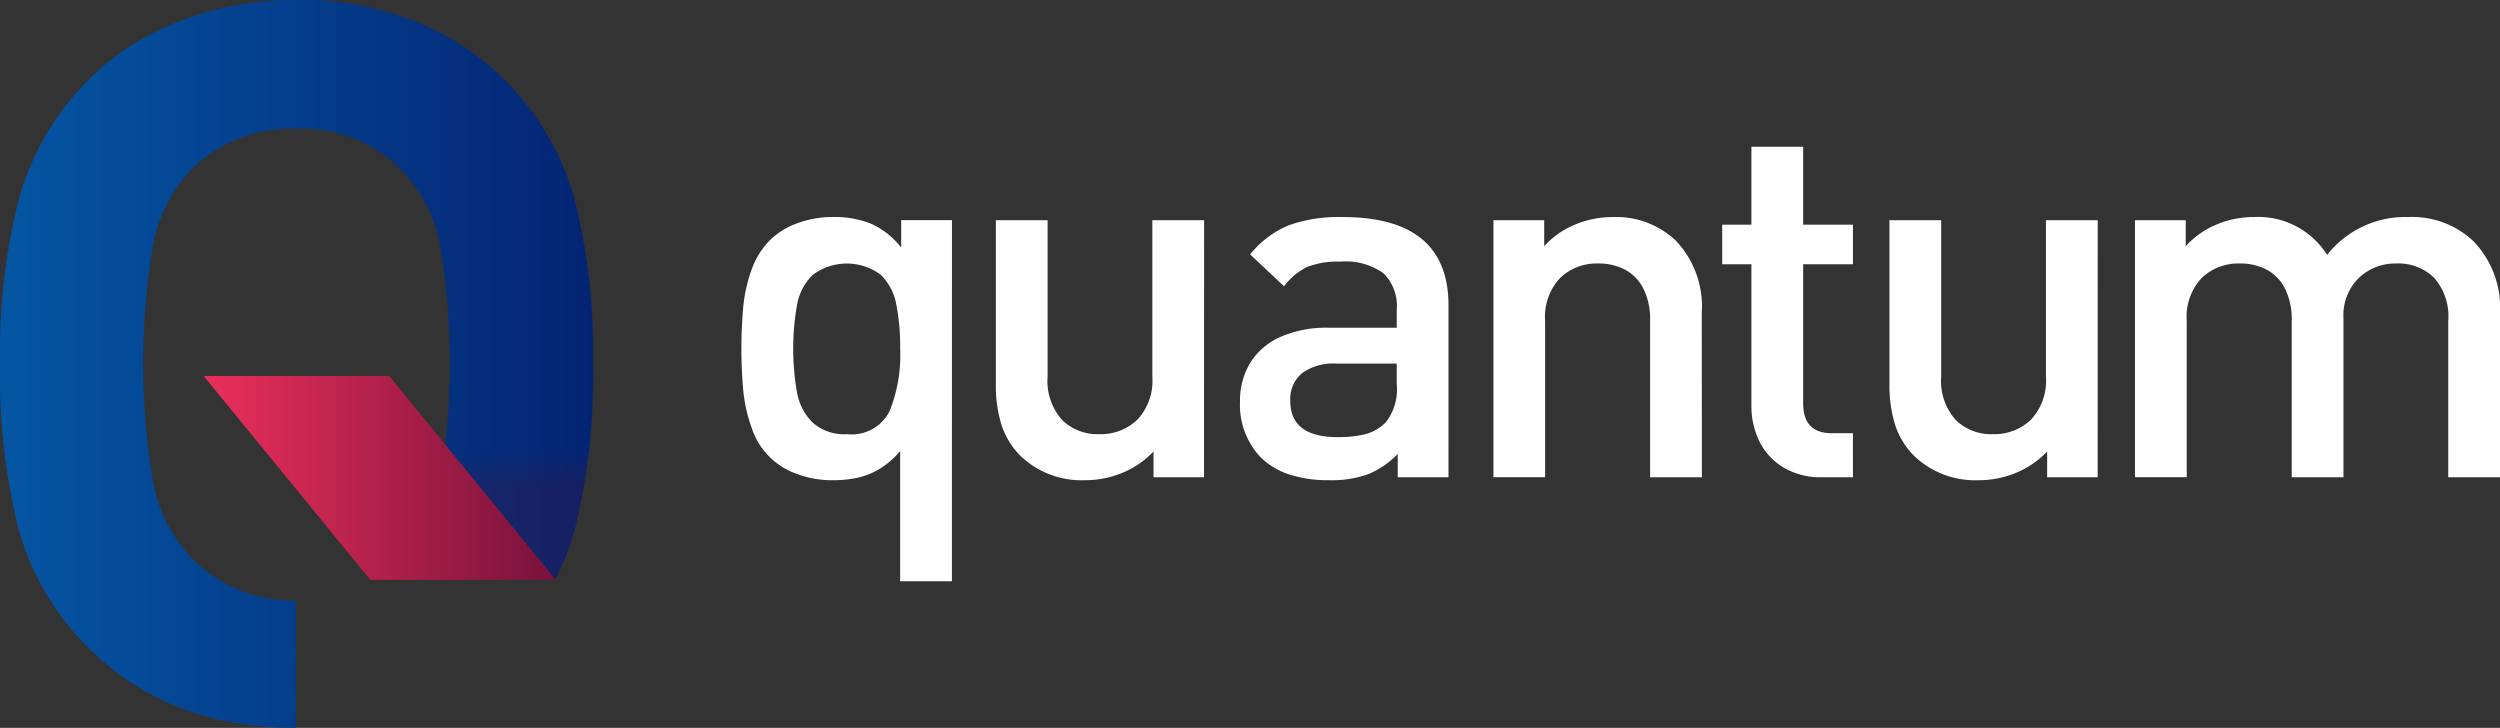
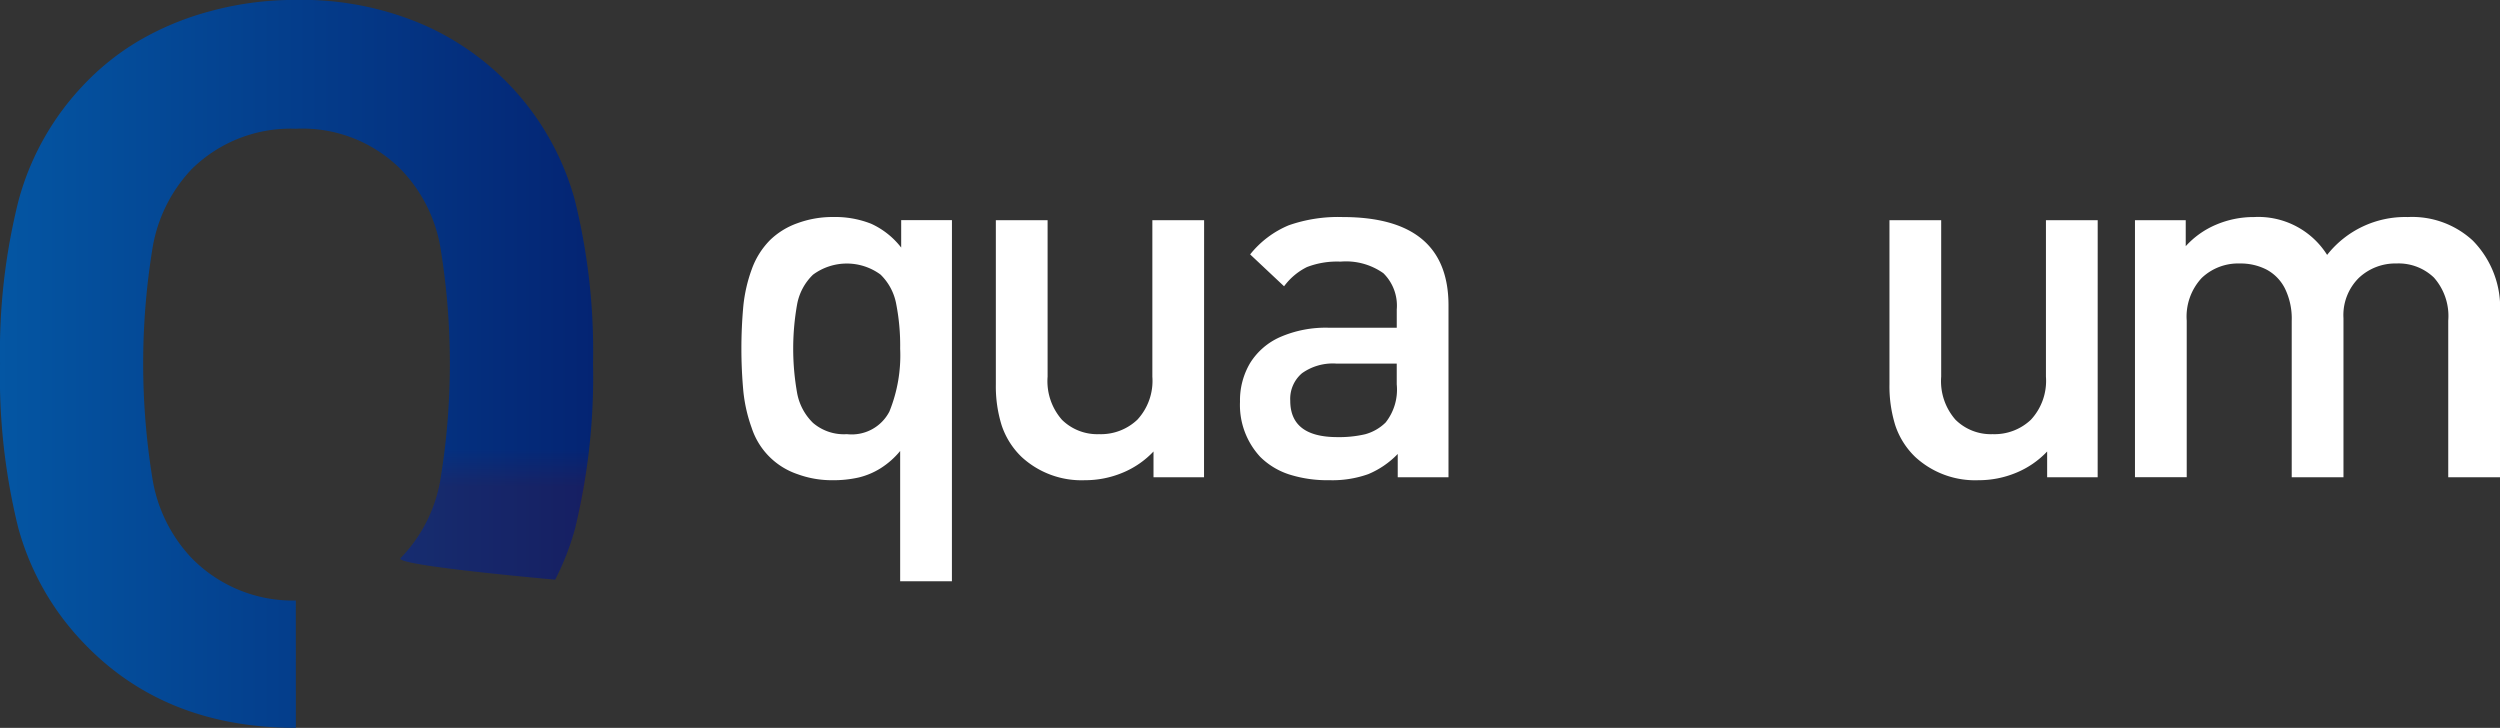
<svg xmlns="http://www.w3.org/2000/svg" width="154" height="44.838" viewBox="0 0 154 44.838">
  <rect x="0" y="0" width="154" height="44.838" fill="#333333" stroke="none" />
  <defs>
    <linearGradient id="a" y1="0.5" x2="1" y2="0.5" gradientUnits="objectBoundingBox">
      <stop offset="0" stop-color="#0456a3" />
      <stop offset="1" stop-color="#042473" />
    </linearGradient>
    <linearGradient id="b" x1="0.5" y1="0.436" x2="0.5" y2="0.207" gradientUnits="objectBoundingBox">
      <stop offset="0" stop-color="maroon" />
      <stop offset="0.339" stop-color="maroon" stop-opacity="0.651" />
      <stop offset="1" stop-color="maroon" stop-opacity="0" />
    </linearGradient>
    <linearGradient id="c" y1="0.5" x2="1" y2="0.5" gradientUnits="objectBoundingBox">
      <stop offset="0" stop-color="#eb2f5b" />
      <stop offset="1" stop-color="#77123b" />
    </linearGradient>
  </defs>
  <g transform="translate(-143 -12)">
    <g transform="translate(143 12)">
      <g transform="translate(45.673 9.034)">
        <path d="M151.125,235.054h-3.188v-8.023a5.038,5.038,0,0,1-1.2,1.061,4.543,4.543,0,0,1-1.358.572,7.024,7.024,0,0,1-1.609.167,6.112,6.112,0,0,1-2.158-.373,4.472,4.472,0,0,1-2.822-2.852,9.439,9.439,0,0,1-.511-2.235,28.866,28.866,0,0,1,0-5.3,9.31,9.31,0,0,1,.511-2.22,4.9,4.9,0,0,1,1.136-1.816A4.638,4.638,0,0,1,141.607,213a6.239,6.239,0,0,1,2.2-.382,6.024,6.024,0,0,1,2.341.414A4.923,4.923,0,0,1,148,214.5v-1.688h3.127Zm-3.188-14.331a13.294,13.294,0,0,0-.244-2.749,3.379,3.379,0,0,0-.968-1.812,3.507,3.507,0,0,0-4.156.008,3.39,3.39,0,0,0-.977,1.812,15.575,15.575,0,0,0,0,5.491,3.431,3.431,0,0,0,.977,1.828,2.921,2.921,0,0,0,2.089.693,2.61,2.61,0,0,0,2.616-1.393A9.213,9.213,0,0,0,147.937,220.724Z" transform="translate(-138.16 -208.284)" fill="#fff" />
        <path d="M175.658,228.762h-3.112v-1.586a5.5,5.5,0,0,1-1.914,1.312,5.991,5.991,0,0,1-2.311.457,5.44,5.44,0,0,1-3.9-1.433,4.81,4.81,0,0,1-1.228-1.945,8.075,8.075,0,0,1-.359-2.524V212.929h3.188v9.64a3.6,3.6,0,0,0,.885,2.654,3.094,3.094,0,0,0,2.288.885,3.253,3.253,0,0,0,2.357-.892,3.519,3.519,0,0,0,.923-2.647v-9.64h3.188Z" transform="translate(-147.163 -208.398)" fill="#fff" />
-         <path d="M199.363,228.648h-3.127v-1.434a5.394,5.394,0,0,1-1.816,1.243,6.58,6.58,0,0,1-2.395.373,7.736,7.736,0,0,1-2.486-.358,4.513,4.513,0,0,1-1.769-1.075,4.694,4.694,0,0,1-1.25-3.4,4.506,4.506,0,0,1,.625-2.387,4.143,4.143,0,0,1,1.854-1.6,7.02,7.02,0,0,1,2.982-.572h4.195v-1.124a2.8,2.8,0,0,0-.824-2.234,3.985,3.985,0,0,0-2.639-.714,5.154,5.154,0,0,0-2.067.334,3.893,3.893,0,0,0-1.411,1.186l-2.09-1.964a5.979,5.979,0,0,1,2.38-1.795,9.2,9.2,0,0,1,3.311-.507q6.528,0,6.528,5.446Zm-3.188-5.72v-1.281h-3.722a3.262,3.262,0,0,0-2.113.594,2.066,2.066,0,0,0-.724,1.693q0,2.242,2.9,2.242a7.032,7.032,0,0,0,1.708-.175,2.867,2.867,0,0,0,1.266-.725A3.26,3.26,0,0,0,196.175,222.928Z" transform="translate(-155.809 -208.284)" fill="#fff" />
-         <path d="M223.939,228.648h-3.188V219a4.2,4.2,0,0,0-.42-1.98,2.683,2.683,0,0,0-1.136-1.166,3.489,3.489,0,0,0-1.632-.373,3.255,3.255,0,0,0-2.357.892,3.49,3.49,0,0,0-.923,2.628v9.645H211.1V212.815h3.127v1.6a5.244,5.244,0,0,1,1.906-1.334,5.988,5.988,0,0,1,2.3-.46,5.339,5.339,0,0,1,3.9,1.45,5.9,5.9,0,0,1,1.6,4.454Z" transform="translate(-164.777 -208.284)" fill="#fff" />
-         <path d="M241.345,226.159h-1.906a4.442,4.442,0,0,1-2.388-.61,3.861,3.861,0,0,1-1.472-1.609,4.923,4.923,0,0,1-.488-2.189v-8.71h-1.8V210.6h1.8v-4.8h3.188v4.8h3.066v2.441h-3.066V221.6q0,1.846,1.754,1.846h1.312Z" transform="translate(-172.877 -205.795)" fill="#fff" />
+         <path d="M199.363,228.648h-3.127v-1.434a5.394,5.394,0,0,1-1.816,1.243,6.58,6.58,0,0,1-2.395.373,7.736,7.736,0,0,1-2.486-.358,4.513,4.513,0,0,1-1.769-1.075,4.694,4.694,0,0,1-1.25-3.4,4.506,4.506,0,0,1,.625-2.387,4.143,4.143,0,0,1,1.854-1.6,7.02,7.02,0,0,1,2.982-.572h4.195v-1.124a2.8,2.8,0,0,0-.824-2.234,3.985,3.985,0,0,0-2.639-.714,5.154,5.154,0,0,0-2.067.334,3.893,3.893,0,0,0-1.411,1.186l-2.09-1.964a5.979,5.979,0,0,1,2.38-1.795,9.2,9.2,0,0,1,3.311-.507q6.528,0,6.528,5.446Zm-3.188-5.72v-1.281h-3.722a3.262,3.262,0,0,0-2.113.594,2.066,2.066,0,0,0-.724,1.693q0,2.242,2.9,2.242a7.032,7.032,0,0,0,1.708-.175,2.867,2.867,0,0,0,1.266-.725A3.26,3.26,0,0,0,196.175,222.928" transform="translate(-155.809 -208.284)" fill="#fff" />
        <path d="M262.339,228.762h-3.112v-1.586a5.509,5.509,0,0,1-1.914,1.312,5.994,5.994,0,0,1-2.312.457,5.439,5.439,0,0,1-3.9-1.433,4.805,4.805,0,0,1-1.228-1.945,8.094,8.094,0,0,1-.359-2.524V212.929H252.7v9.64a3.6,3.6,0,0,0,.885,2.654,3.094,3.094,0,0,0,2.288.885,3.253,3.253,0,0,0,2.357-.892,3.519,3.519,0,0,0,.923-2.647v-9.64h3.188Z" transform="translate(-178.796 -208.398)" fill="#fff" />
        <path d="M295.818,228.648H292.63V219a3.573,3.573,0,0,0-.882-2.651,3.139,3.139,0,0,0-2.3-.869,3.285,3.285,0,0,0-2.321.884,3.224,3.224,0,0,0-.951,2.484v9.8h-3.188V219a4.211,4.211,0,0,0-.419-1.98,2.685,2.685,0,0,0-1.137-1.166,3.487,3.487,0,0,0-1.632-.373,3.254,3.254,0,0,0-2.357.892,3.49,3.49,0,0,0-.923,2.628v9.645h-3.188V212.815h3.127v1.6a5.311,5.311,0,0,1,1.876-1.327,5.906,5.906,0,0,1,2.334-.468,5.01,5.01,0,0,1,4.5,2.332,6.117,6.117,0,0,1,4.973-2.332,5.5,5.5,0,0,1,4,1.45,5.893,5.893,0,0,1,1.678,4.454Z" transform="translate(-187.491 -208.284)" fill="#fff" />
      </g>
      <path d="M84.462,228.563a8.723,8.723,0,0,1-6.412-2.611,9.261,9.261,0,0,1-2.4-4.78,44.217,44.217,0,0,1,0-14.406,9.261,9.261,0,0,1,2.4-4.78,8.684,8.684,0,0,1,6.412-2.486,8.565,8.565,0,0,1,6.453,2.486,9.114,9.114,0,0,1,2.446,4.78,44.216,44.216,0,0,1,0,14.406,9.114,9.114,0,0,1-2.446,4.78c-.435.448,9.523,1.324,9.523,1.324a16.169,16.169,0,0,0,1.233-3.184,39.452,39.452,0,0,0,1.1-10.123,38.637,38.637,0,0,0-1.118-10.061A16.566,16.566,0,0,0,92.1,193a18.972,18.972,0,0,0-7.635-1.435,19.737,19.737,0,0,0-5.294.7,17.751,17.751,0,0,0-4.408,1.835,15.54,15.54,0,0,0-3.332,2.657,16.556,16.556,0,0,0-4.05,7.17,38.283,38.283,0,0,0-1.139,10.04,38.8,38.8,0,0,0,1.118,10.1,16.479,16.479,0,0,0,4.071,7.149q4.976,5.189,13.034,5.188Z" transform="translate(-66.24 -191.57)" fill="url(#a)" />
      <g transform="translate(24.662 25.555)" opacity="0.15">
        <path d="M108.032,231.81a30.019,30.019,0,0,1-.5,4.047,9.114,9.114,0,0,1-2.446,4.78c-.434.448,9.523,1.324,9.523,1.324a16.169,16.169,0,0,0,1.233-3.184,31.97,31.97,0,0,0,.94-5.823A30.088,30.088,0,0,1,108.032,231.81Z" transform="translate(-105.074 -231.81)" fill="url(#b)" />
      </g>
-       <path d="M86,228.043,96.262,240.6h11.427L97.43,228.043Z" transform="translate(-73.453 -204.881)" fill="url(#c)" />
    </g>
  </g>
</svg>